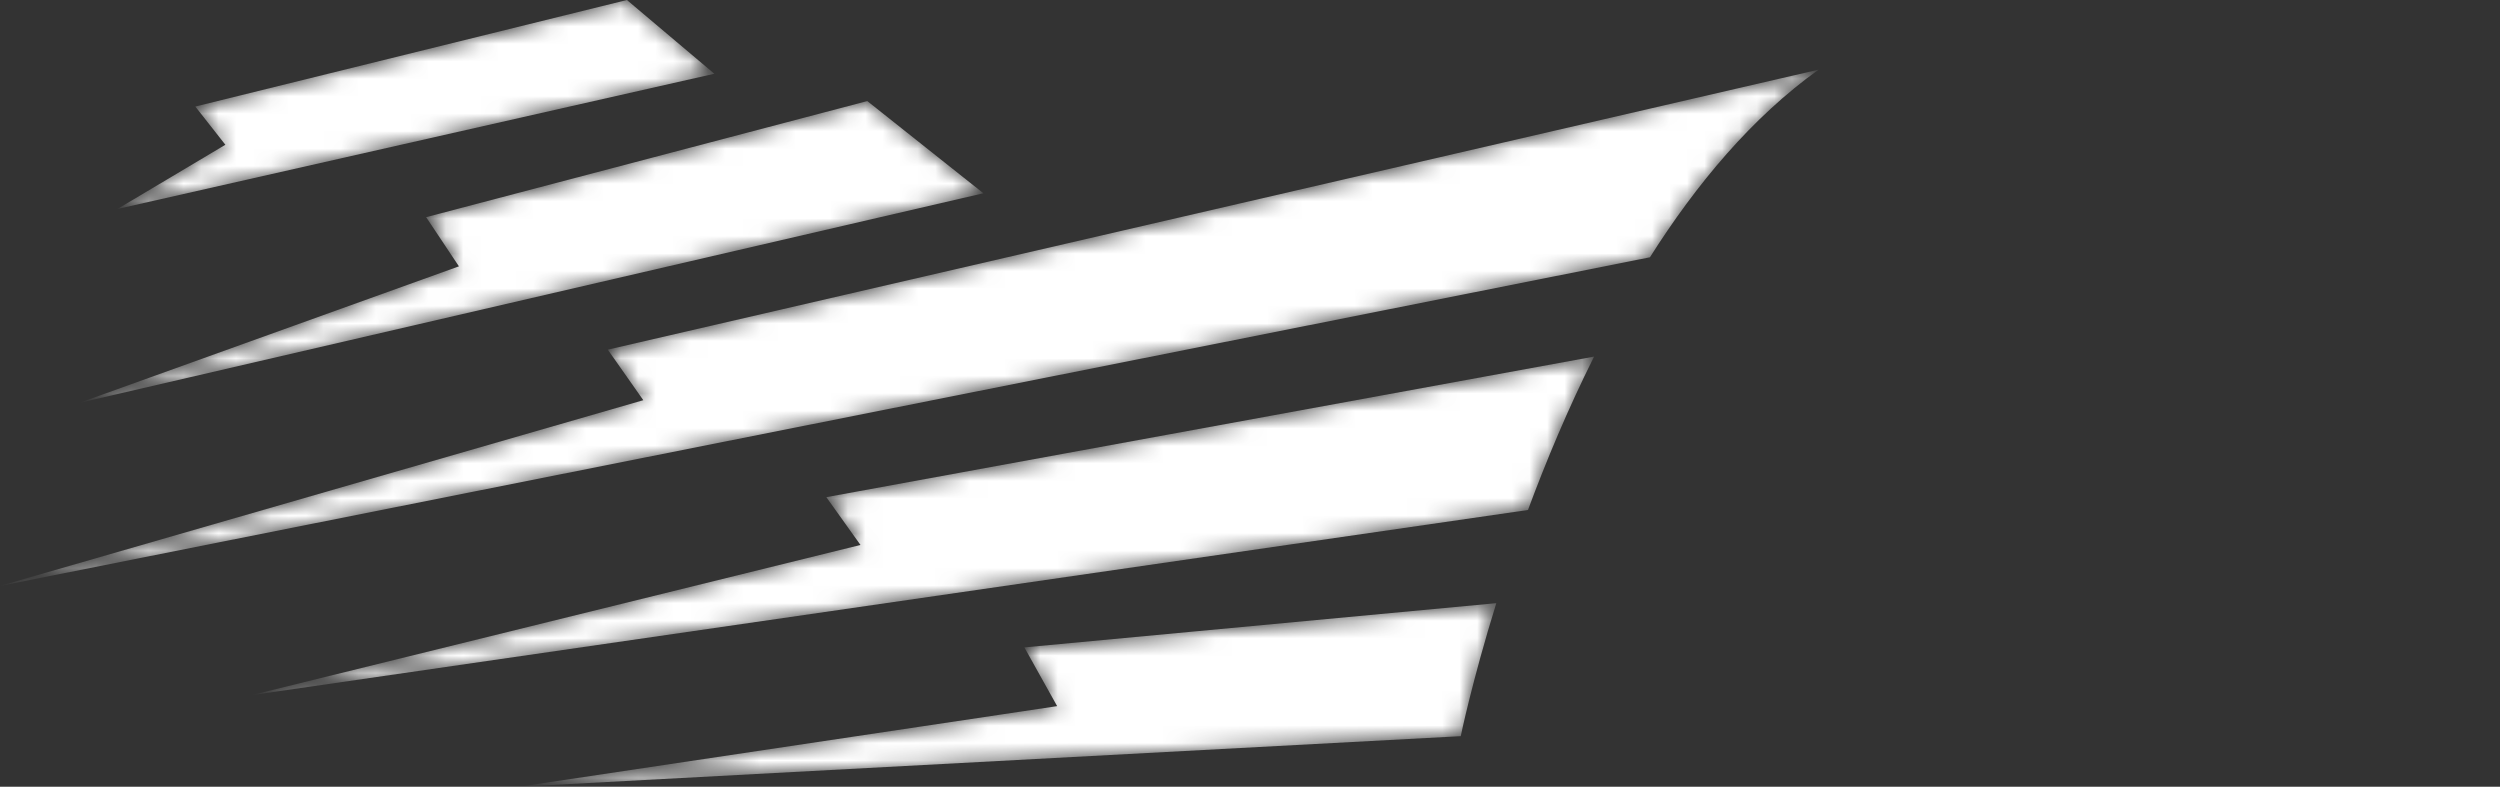
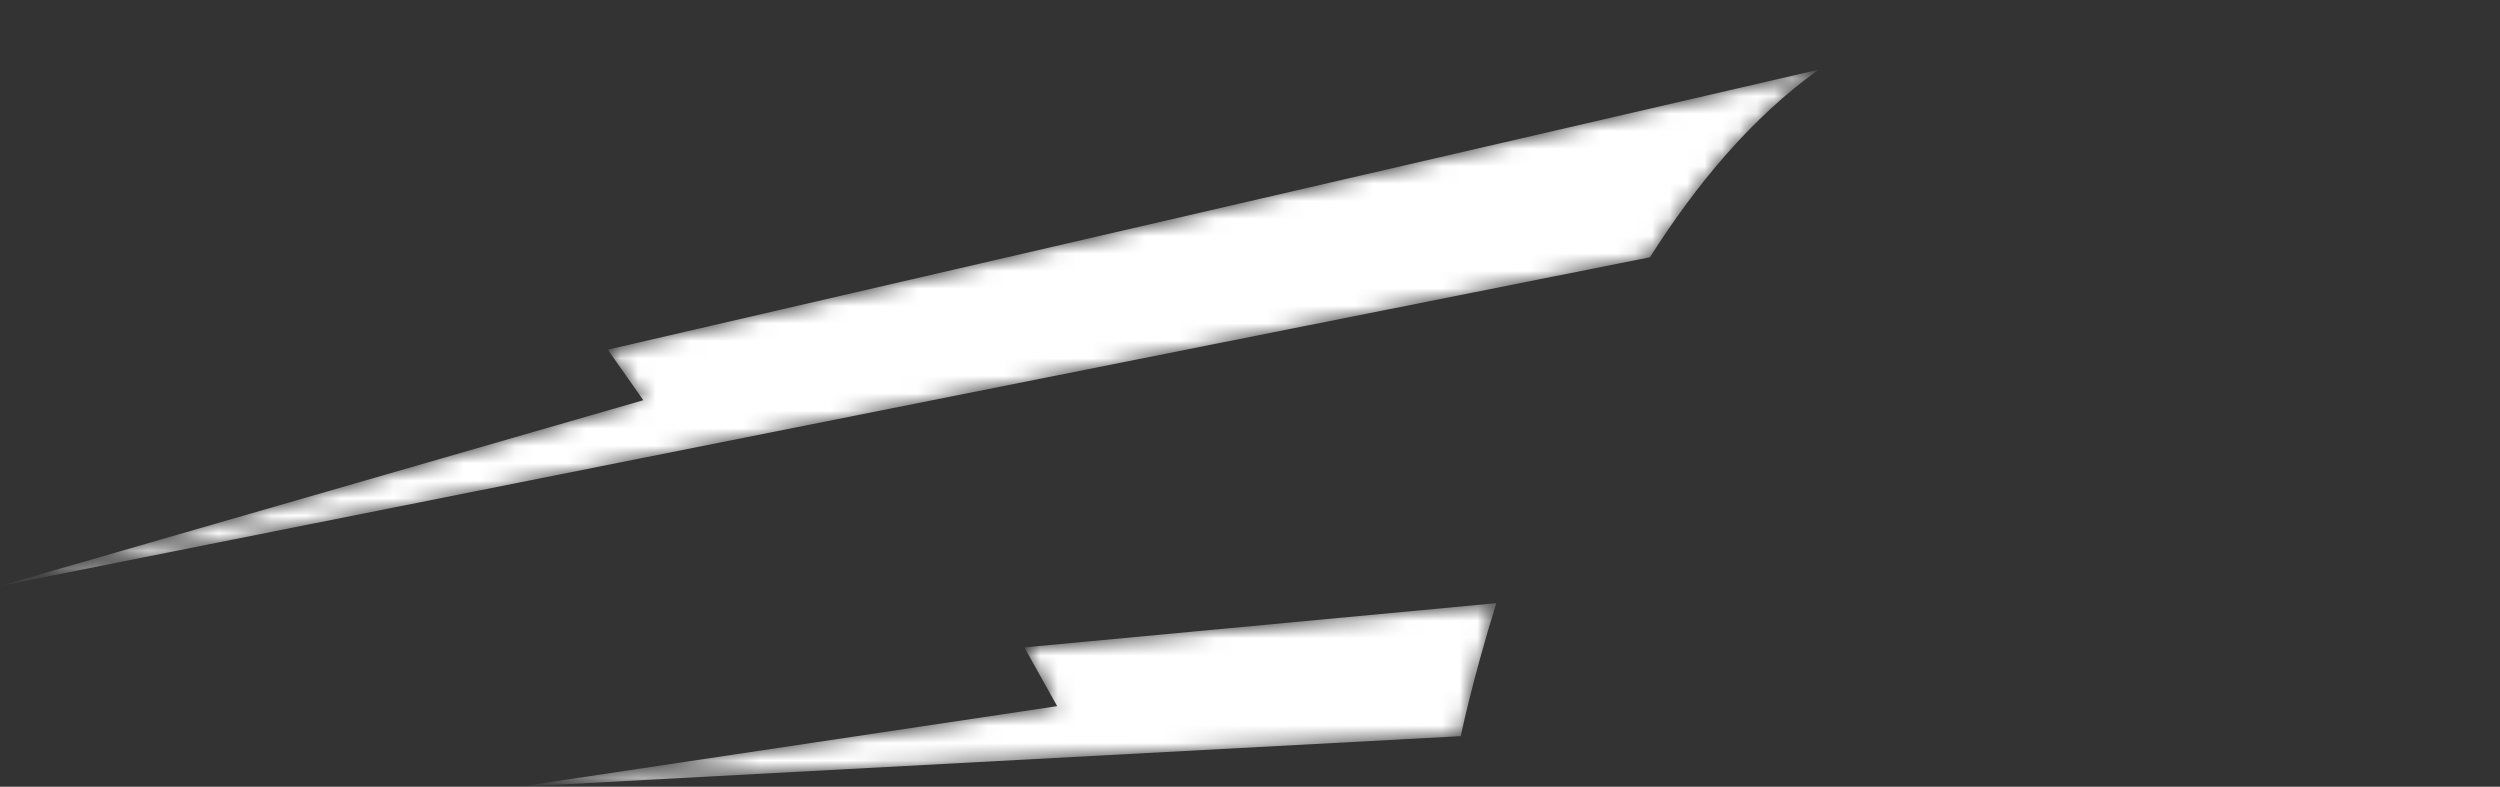
<svg xmlns="http://www.w3.org/2000/svg" width="143" height="45" viewBox="0 0 143 45" fill="none">
  <rect x="0" y="0" width="143" height="45" fill="#333333" stroke="none" />
  <mask id="mask0_651_251346" style="mask-type:luminance" maskUnits="userSpaceOnUse" x="29" y="34" width="57" height="11">
    <path fill-rule="evenodd" clip-rule="evenodd" d="M85.589 34.501L58.594 37.031L60.469 40.391L29.688 45L83.555 42.109C83.555 42.109 84.188 39.015 85.589 34.501Z" fill="white" />
  </mask>
  <g mask="url(#mask0_651_251346)">
    <path d="M85.589 34.501L58.594 37.031L60.469 40.391L29.688 45L83.555 42.109C83.555 42.109 84.188 39.015 85.589 34.501Z" fill="white" />
  </g>
  <mask id="mask1_651_251346" style="mask-type:luminance" maskUnits="userSpaceOnUse" x="14" y="20" width="78" height="20">
-     <path fill-rule="evenodd" clip-rule="evenodd" d="M14.375 39.765L87.401 29.171C88.432 26.39 89.686 23.385 91.183 20.396L47.266 28.438L49.219 31.172L14.375 39.765Z" fill="white" />
-   </mask>
+     </mask>
  <g mask="url(#mask1_651_251346)">
    <path d="M14.375 39.765L87.401 29.171C88.432 26.39 89.686 23.385 91.183 20.396L47.266 28.438L49.219 31.172L14.375 39.765Z" fill="white" />
  </g>
  <mask id="mask2_651_251346" style="mask-type:luminance" maskUnits="userSpaceOnUse" x="0" y="3" width="105" height="31">
    <path fill-rule="evenodd" clip-rule="evenodd" d="M0 33.516L94.376 14.717C97.028 10.53 100.223 6.704 104.023 3.984L34.766 20L36.797 22.891L0 33.516Z" fill="white" />
  </mask>
  <g mask="url(#mask2_651_251346)">
    <path d="M0 33.516L94.376 14.717C97.028 10.53 100.223 6.704 104.023 3.984L34.766 20L36.797 22.891L0 33.516Z" fill="white" />
  </g>
  <mask id="mask3_651_251346" style="mask-type:luminance" maskUnits="userSpaceOnUse" x="4" y="5" width="53" height="19">
-     <path fill-rule="evenodd" clip-rule="evenodd" d="M4.531 23.047L56.25 11.055L49.609 5.781L24.375 12.422L26.25 15.235L4.531 23.047Z" fill="white" />
-   </mask>
+     </mask>
  <g mask="url(#mask3_651_251346)">
    <path d="M4.531 23.047L56.25 11.055L49.609 5.781L24.375 12.422L26.25 15.235L4.531 23.047Z" fill="white" />
  </g>
  <mask id="mask4_651_251346" style="mask-type:luminance" maskUnits="userSpaceOnUse" x="6" y="0" width="35" height="12">
-     <path fill-rule="evenodd" clip-rule="evenodd" d="M6.719 11.953L40.86 4.219L35.86 6.0532e-05L11.172 6.094L12.891 8.281L6.719 11.953Z" fill="white" />
-   </mask>
+     </mask>
  <g mask="url(#mask4_651_251346)">
-     <path d="M6.719 11.953L40.86 4.219L35.86 6.0532e-05L11.172 6.094L12.891 8.281L6.719 11.953Z" fill="white" />
-   </g>
+     </g>
</svg>